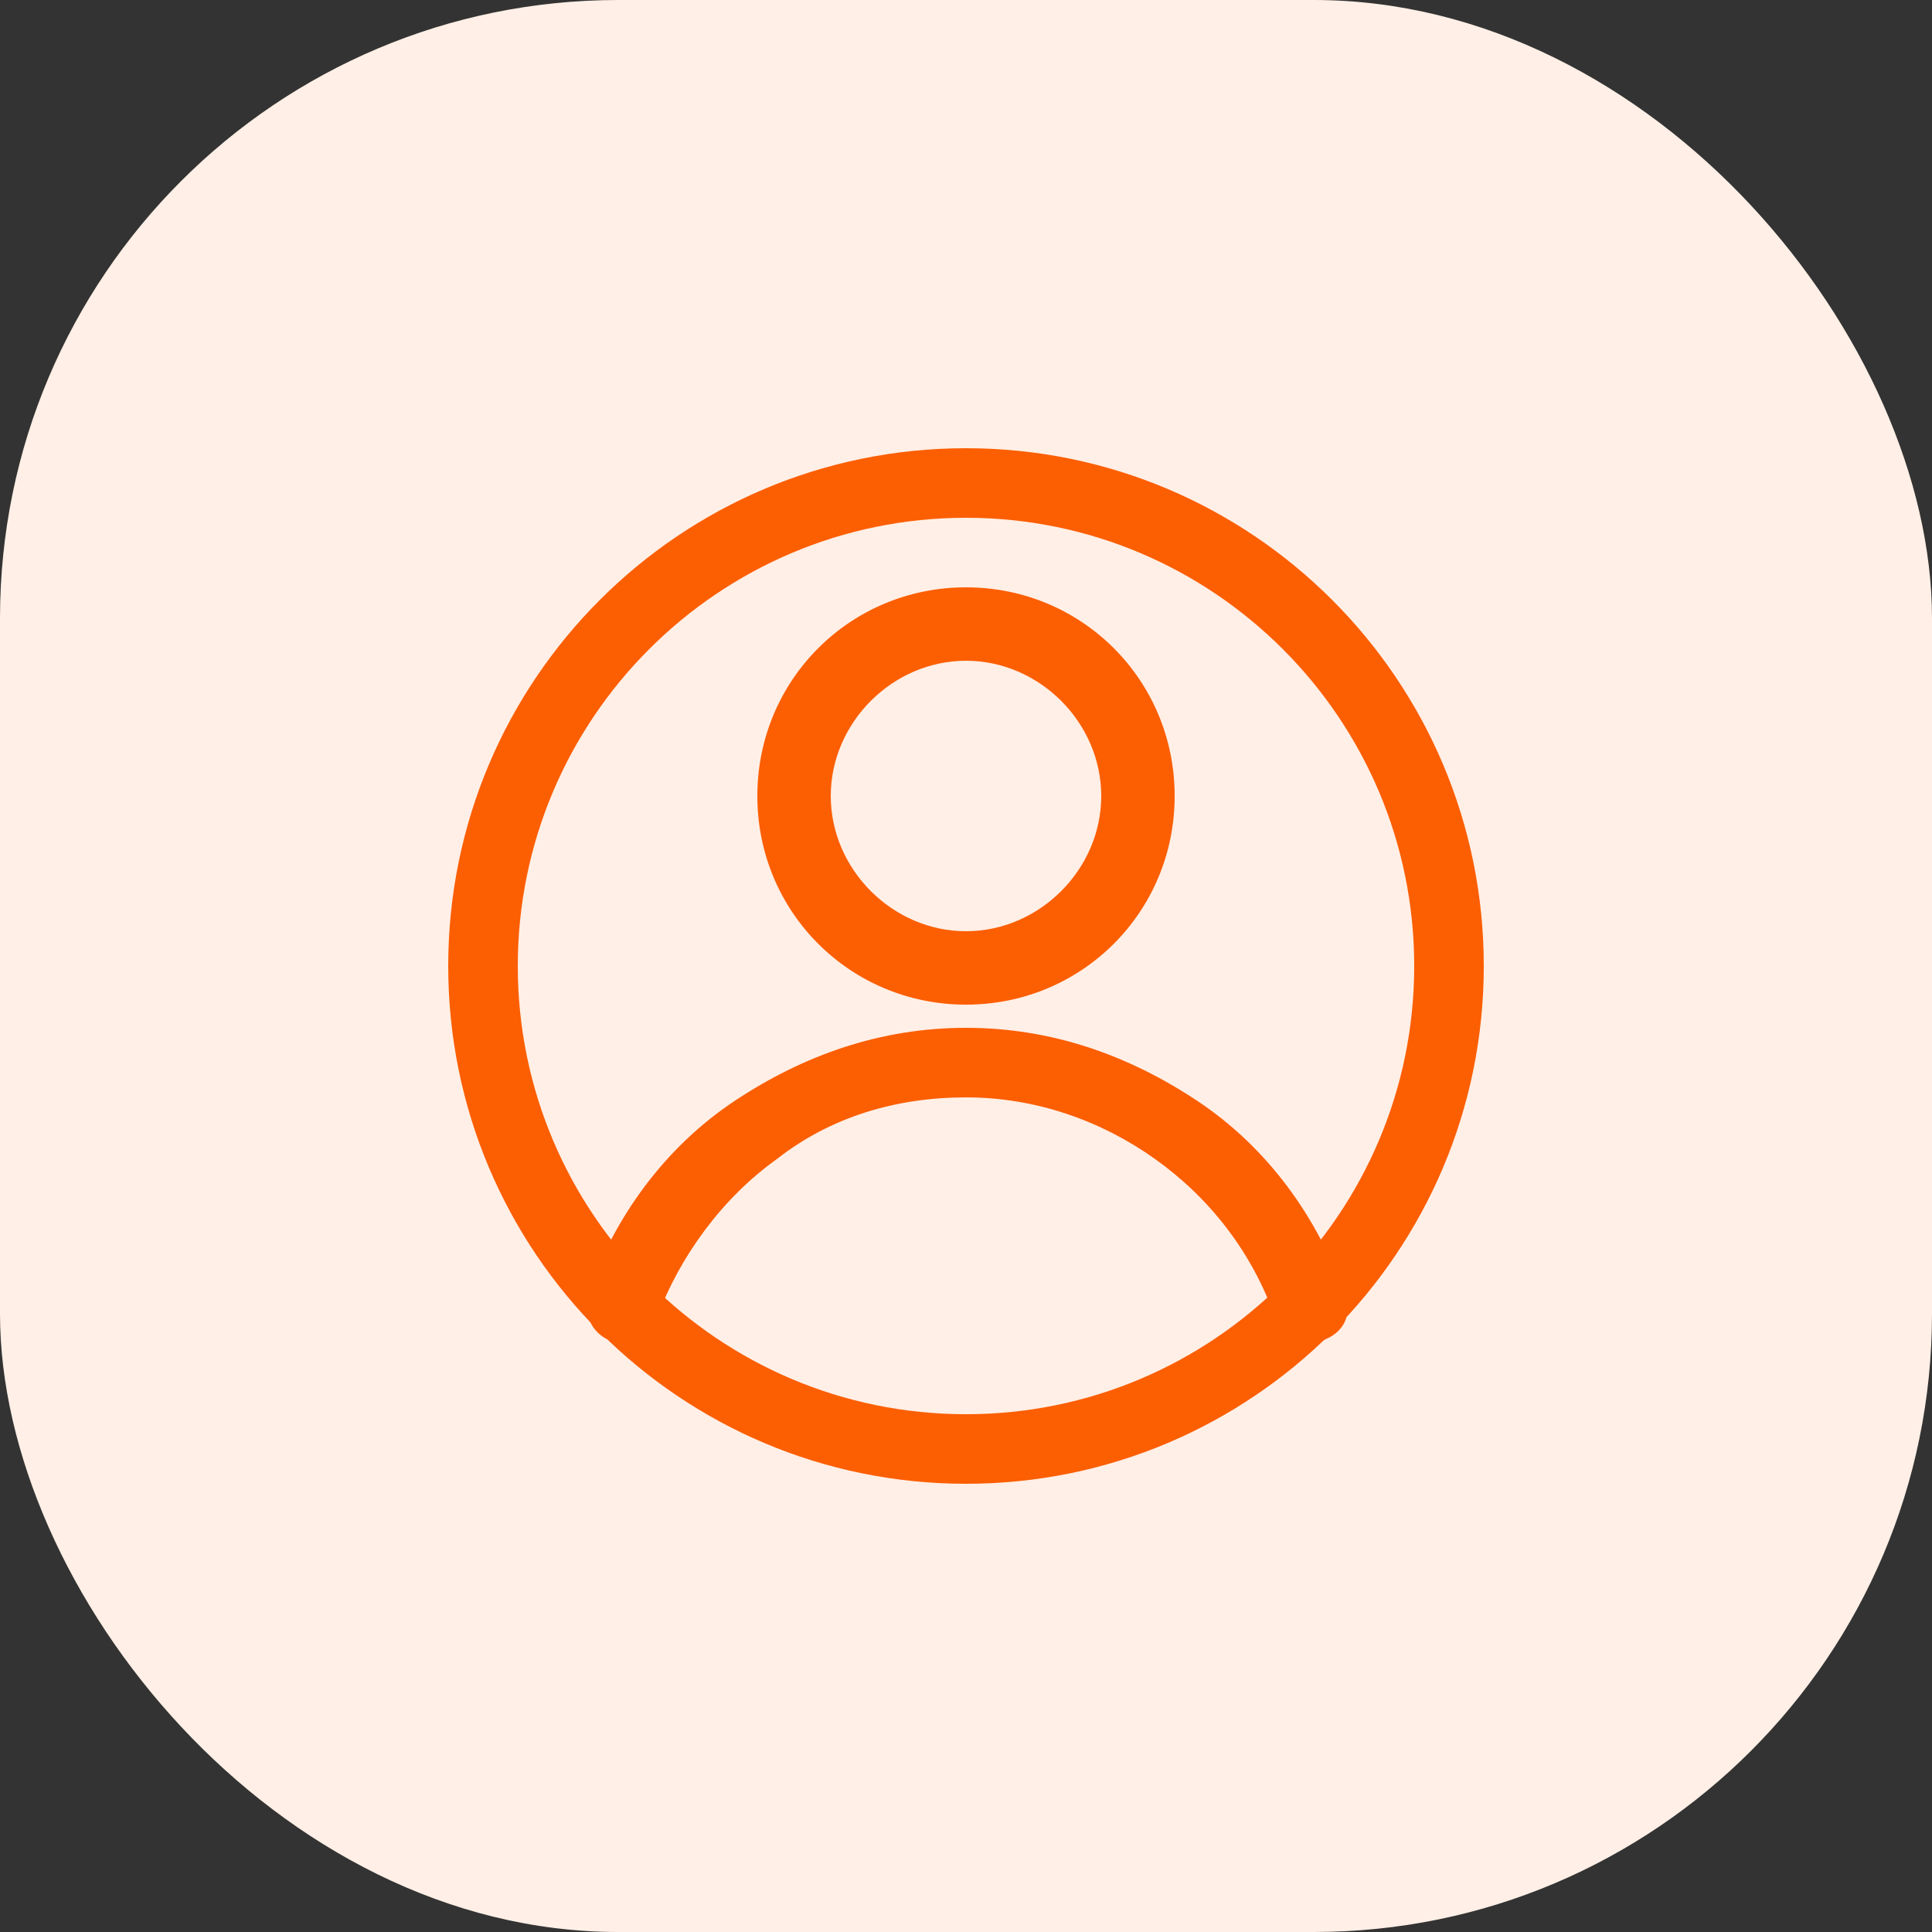
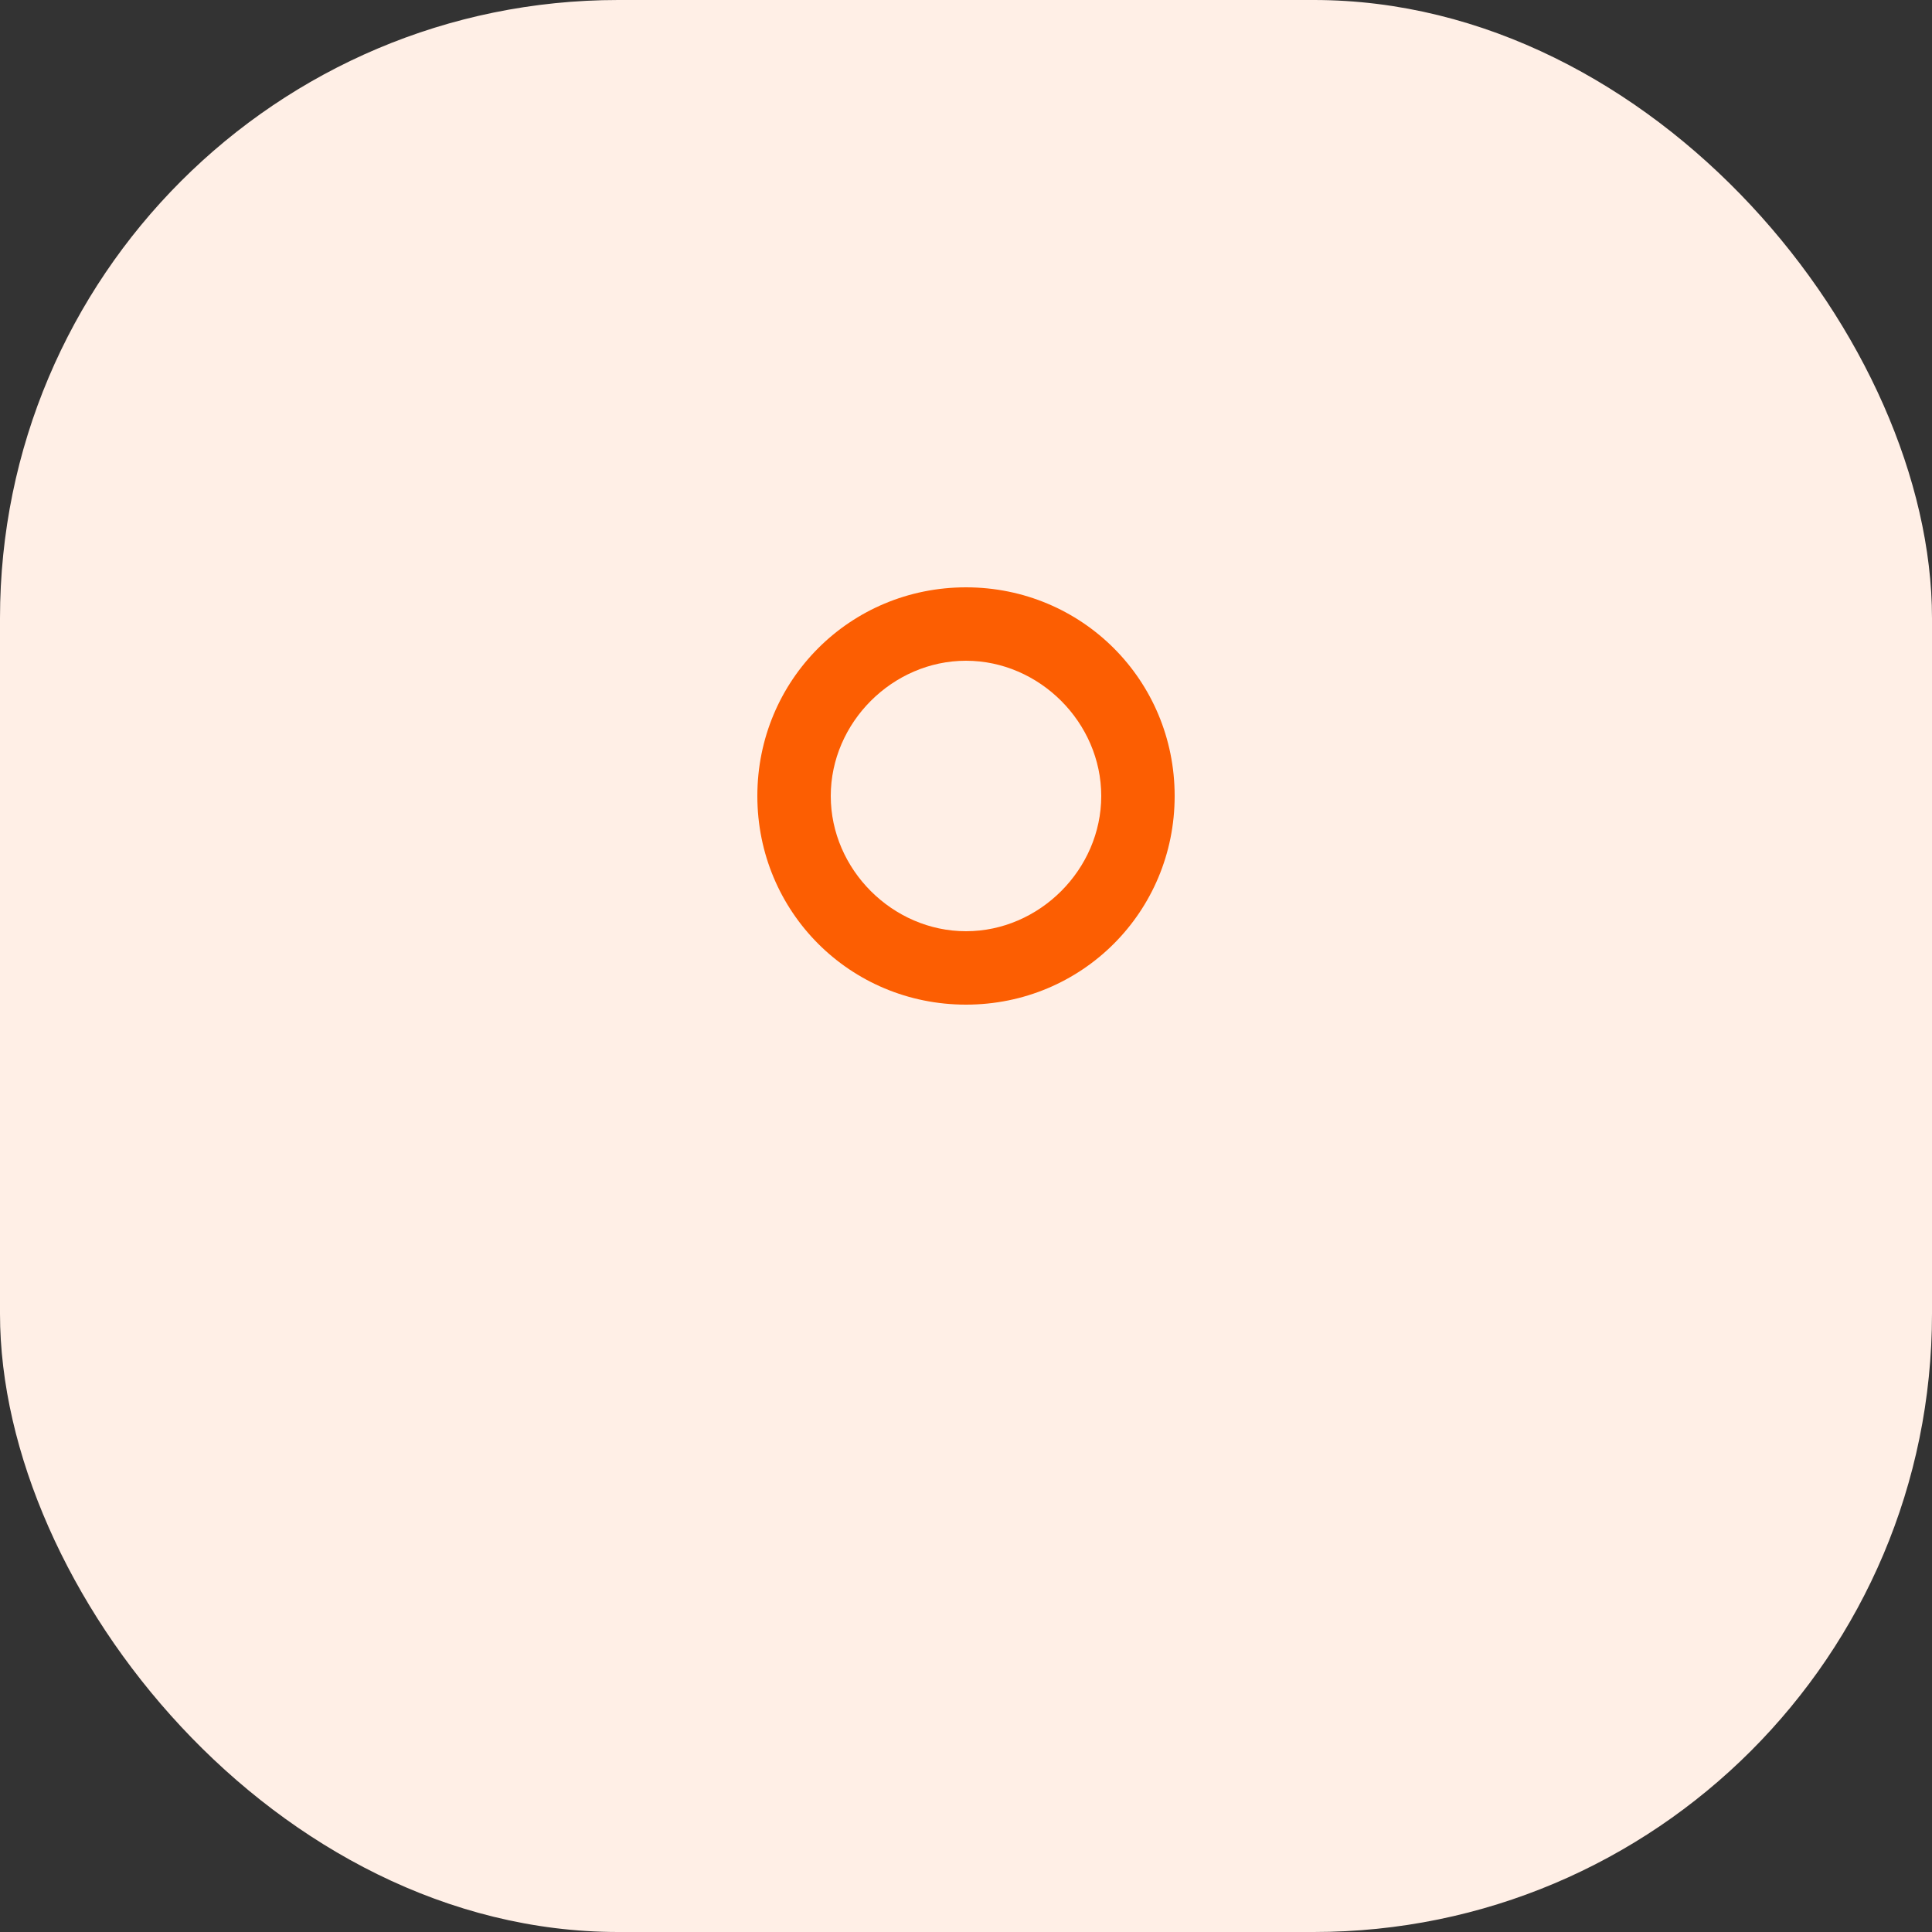
<svg xmlns="http://www.w3.org/2000/svg" version="1.1" viewBox="0 0 50 50">
  <rect x="0" y="0" width="50" height="50" fill="#333333" stroke="none" />
  <defs>
    <style>.cls-1 {
        fill: #ffefe6;
      }

      .cls-2 {
        fill: #fc5e02;
        fill-rule: evenodd;
      }</style>
  </defs>
  <g>
    <g id="Layer_1">
      <rect class="cls-1" x="0" y="0" width="50" height="50" rx="16" ry="16" />
-       <path class="cls-2" d="M25,13.4c-6.4,0-11.6,5.2-11.6,11.6s5.2,11.6,11.6,11.6,11.6-5.2,11.6-11.6-5.2-11.6-11.6-11.6ZM11.6,25c0-7.4,6-13.4,13.4-13.4s13.4,6,13.4,13.4-6,13.4-13.4,13.4-13.4-6-13.4-13.4Z" />
      <path class="cls-2" d="M25,17.1c-1.9,0-3.5,1.6-3.5,3.5s1.6,3.5,3.5,3.5,3.5-1.6,3.5-3.5-1.6-3.5-3.5-3.5ZM19.6,20.6c0-3,2.4-5.4,5.4-5.4s5.4,2.4,5.4,5.4-2.4,5.4-5.4,5.4-5.4-2.4-5.4-5.4Z" />
-       <path class="cls-2" d="M25,28.4c-1.8,0-3.5.5-4.9,1.6-1.4,1-2.5,2.5-3.1,4.1-.2.5-.7.7-1.2.6-.5-.2-.7-.7-.6-1.2.7-2,2-3.8,3.8-5,1.8-1.2,3.8-1.9,6-1.9s4.2.7,6,1.9c1.8,1.2,3.1,3,3.8,5,.2.5,0,1-.6,1.2-.5.2-1,0-1.2-.6-.6-1.7-1.7-3.1-3.1-4.1-1.4-1-3.1-1.6-4.9-1.6Z" />
    </g>
  </g>
</svg>